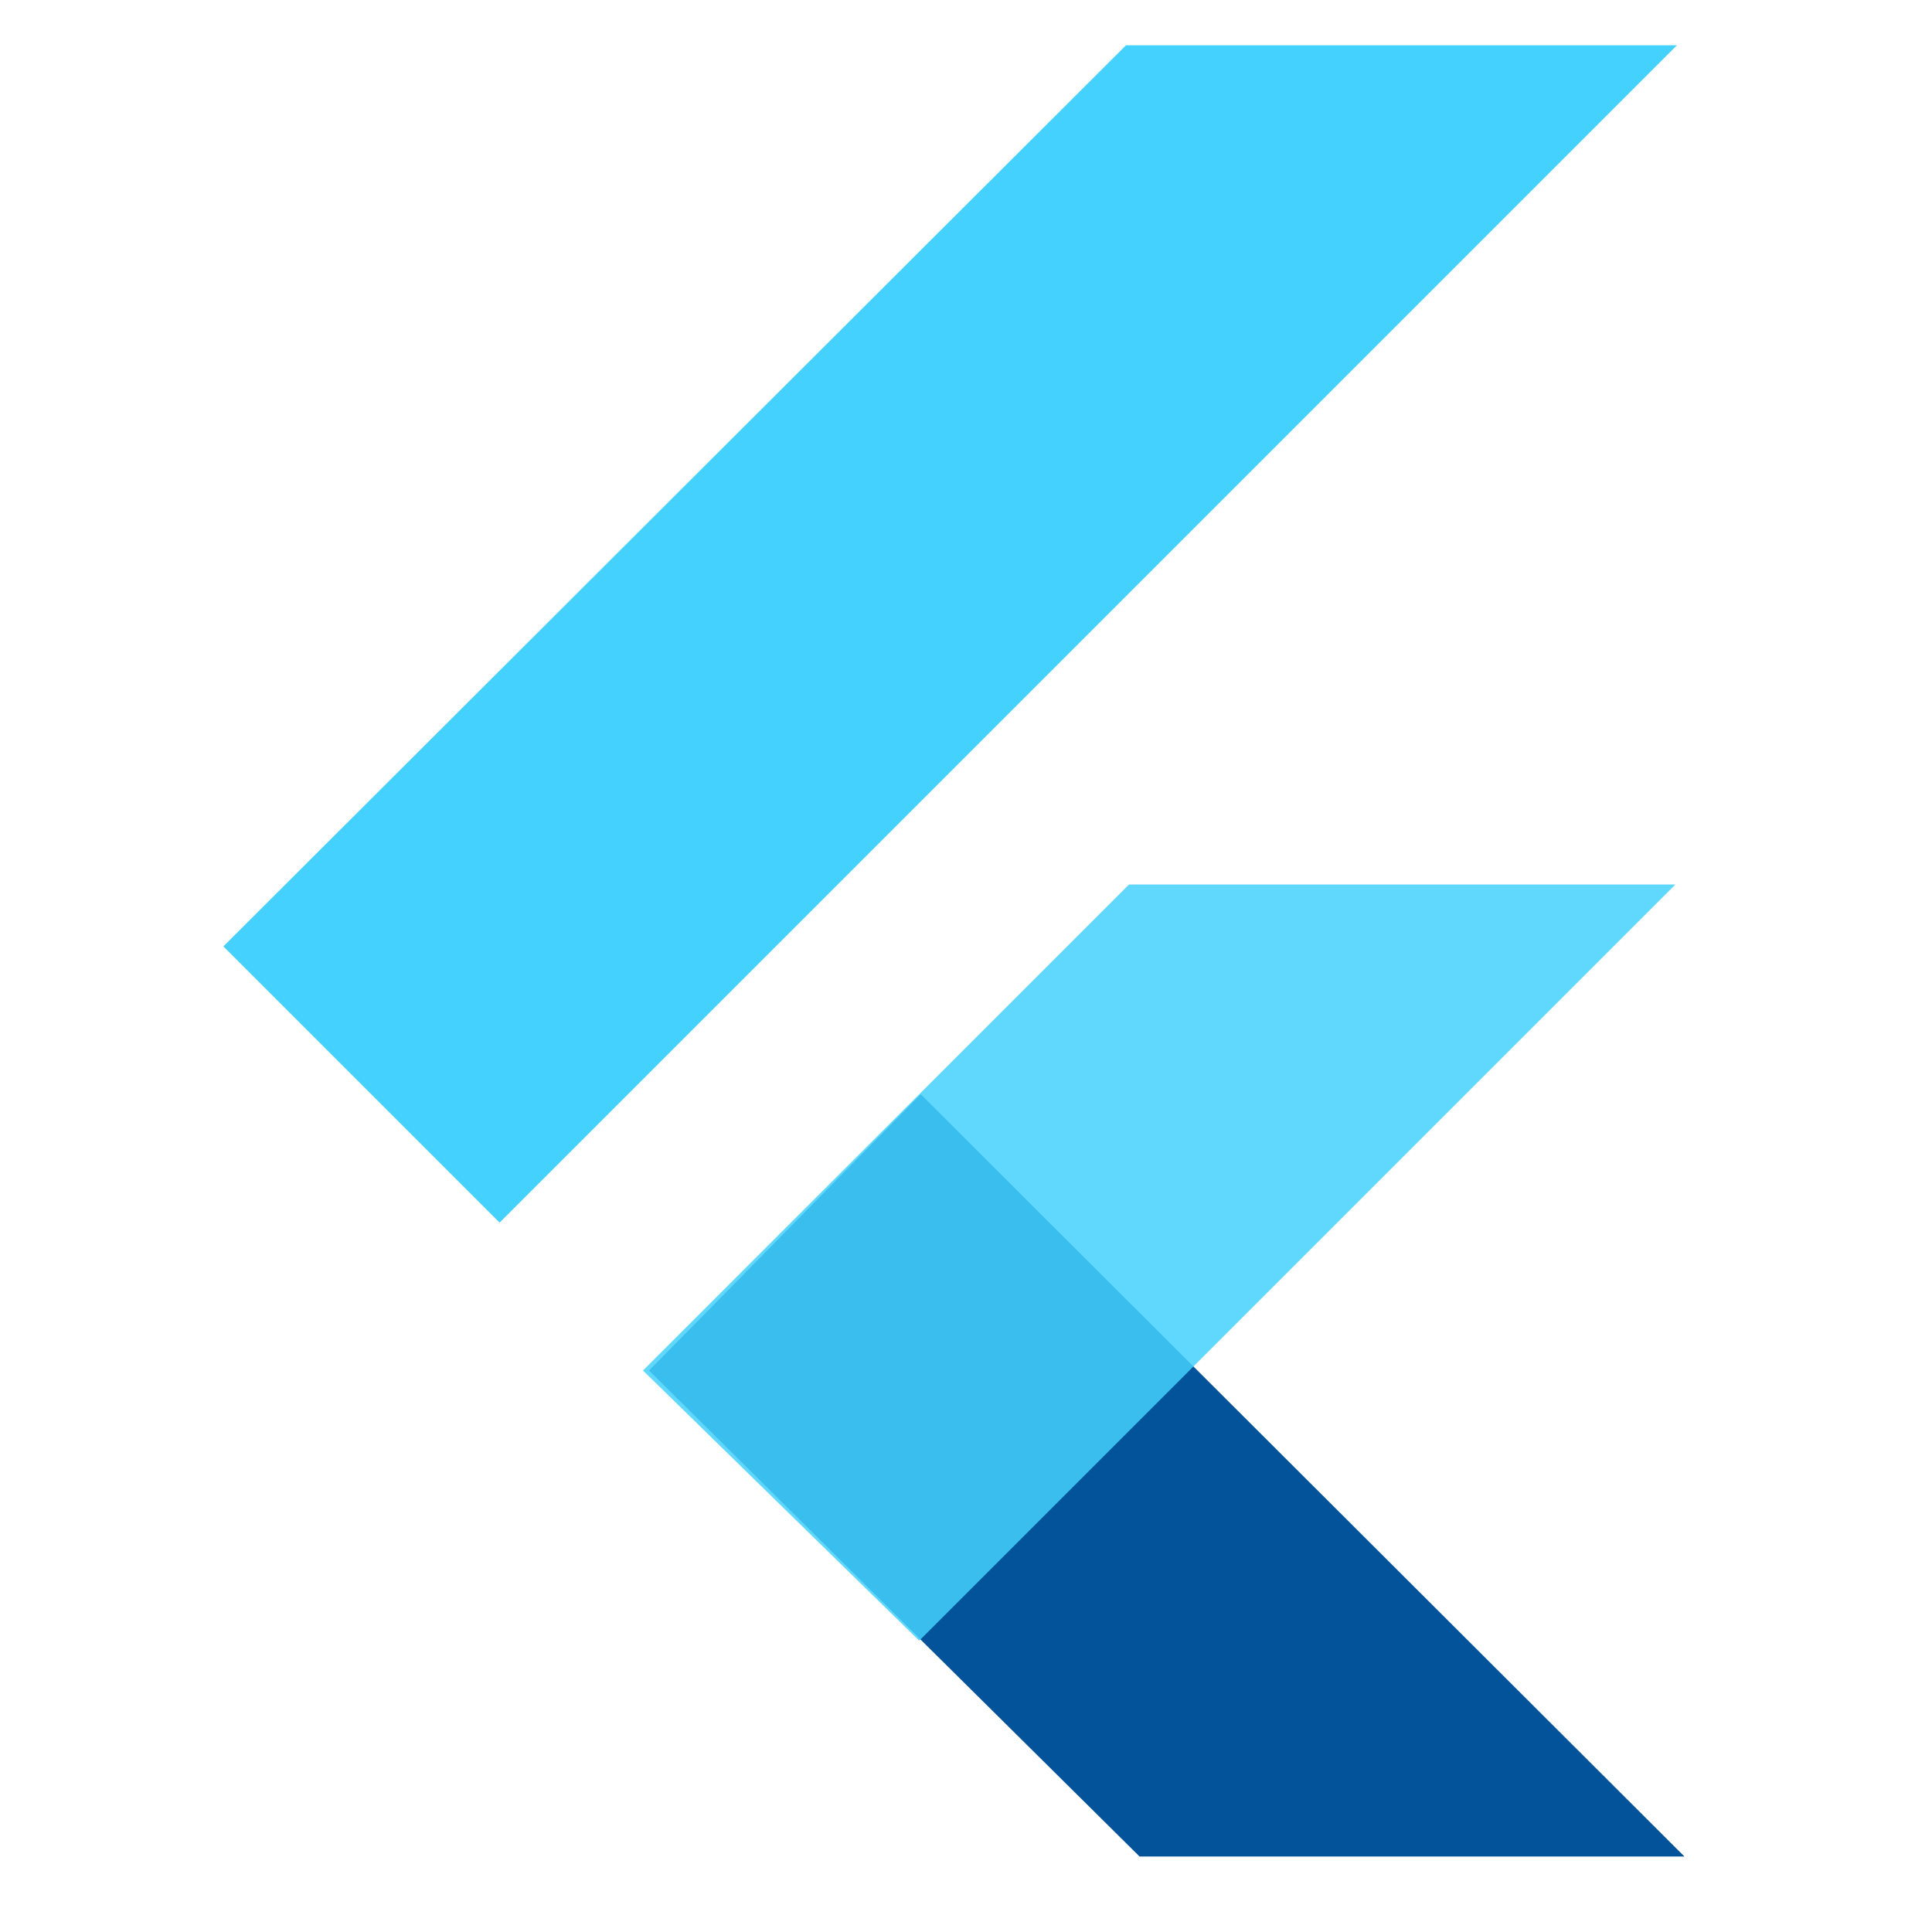
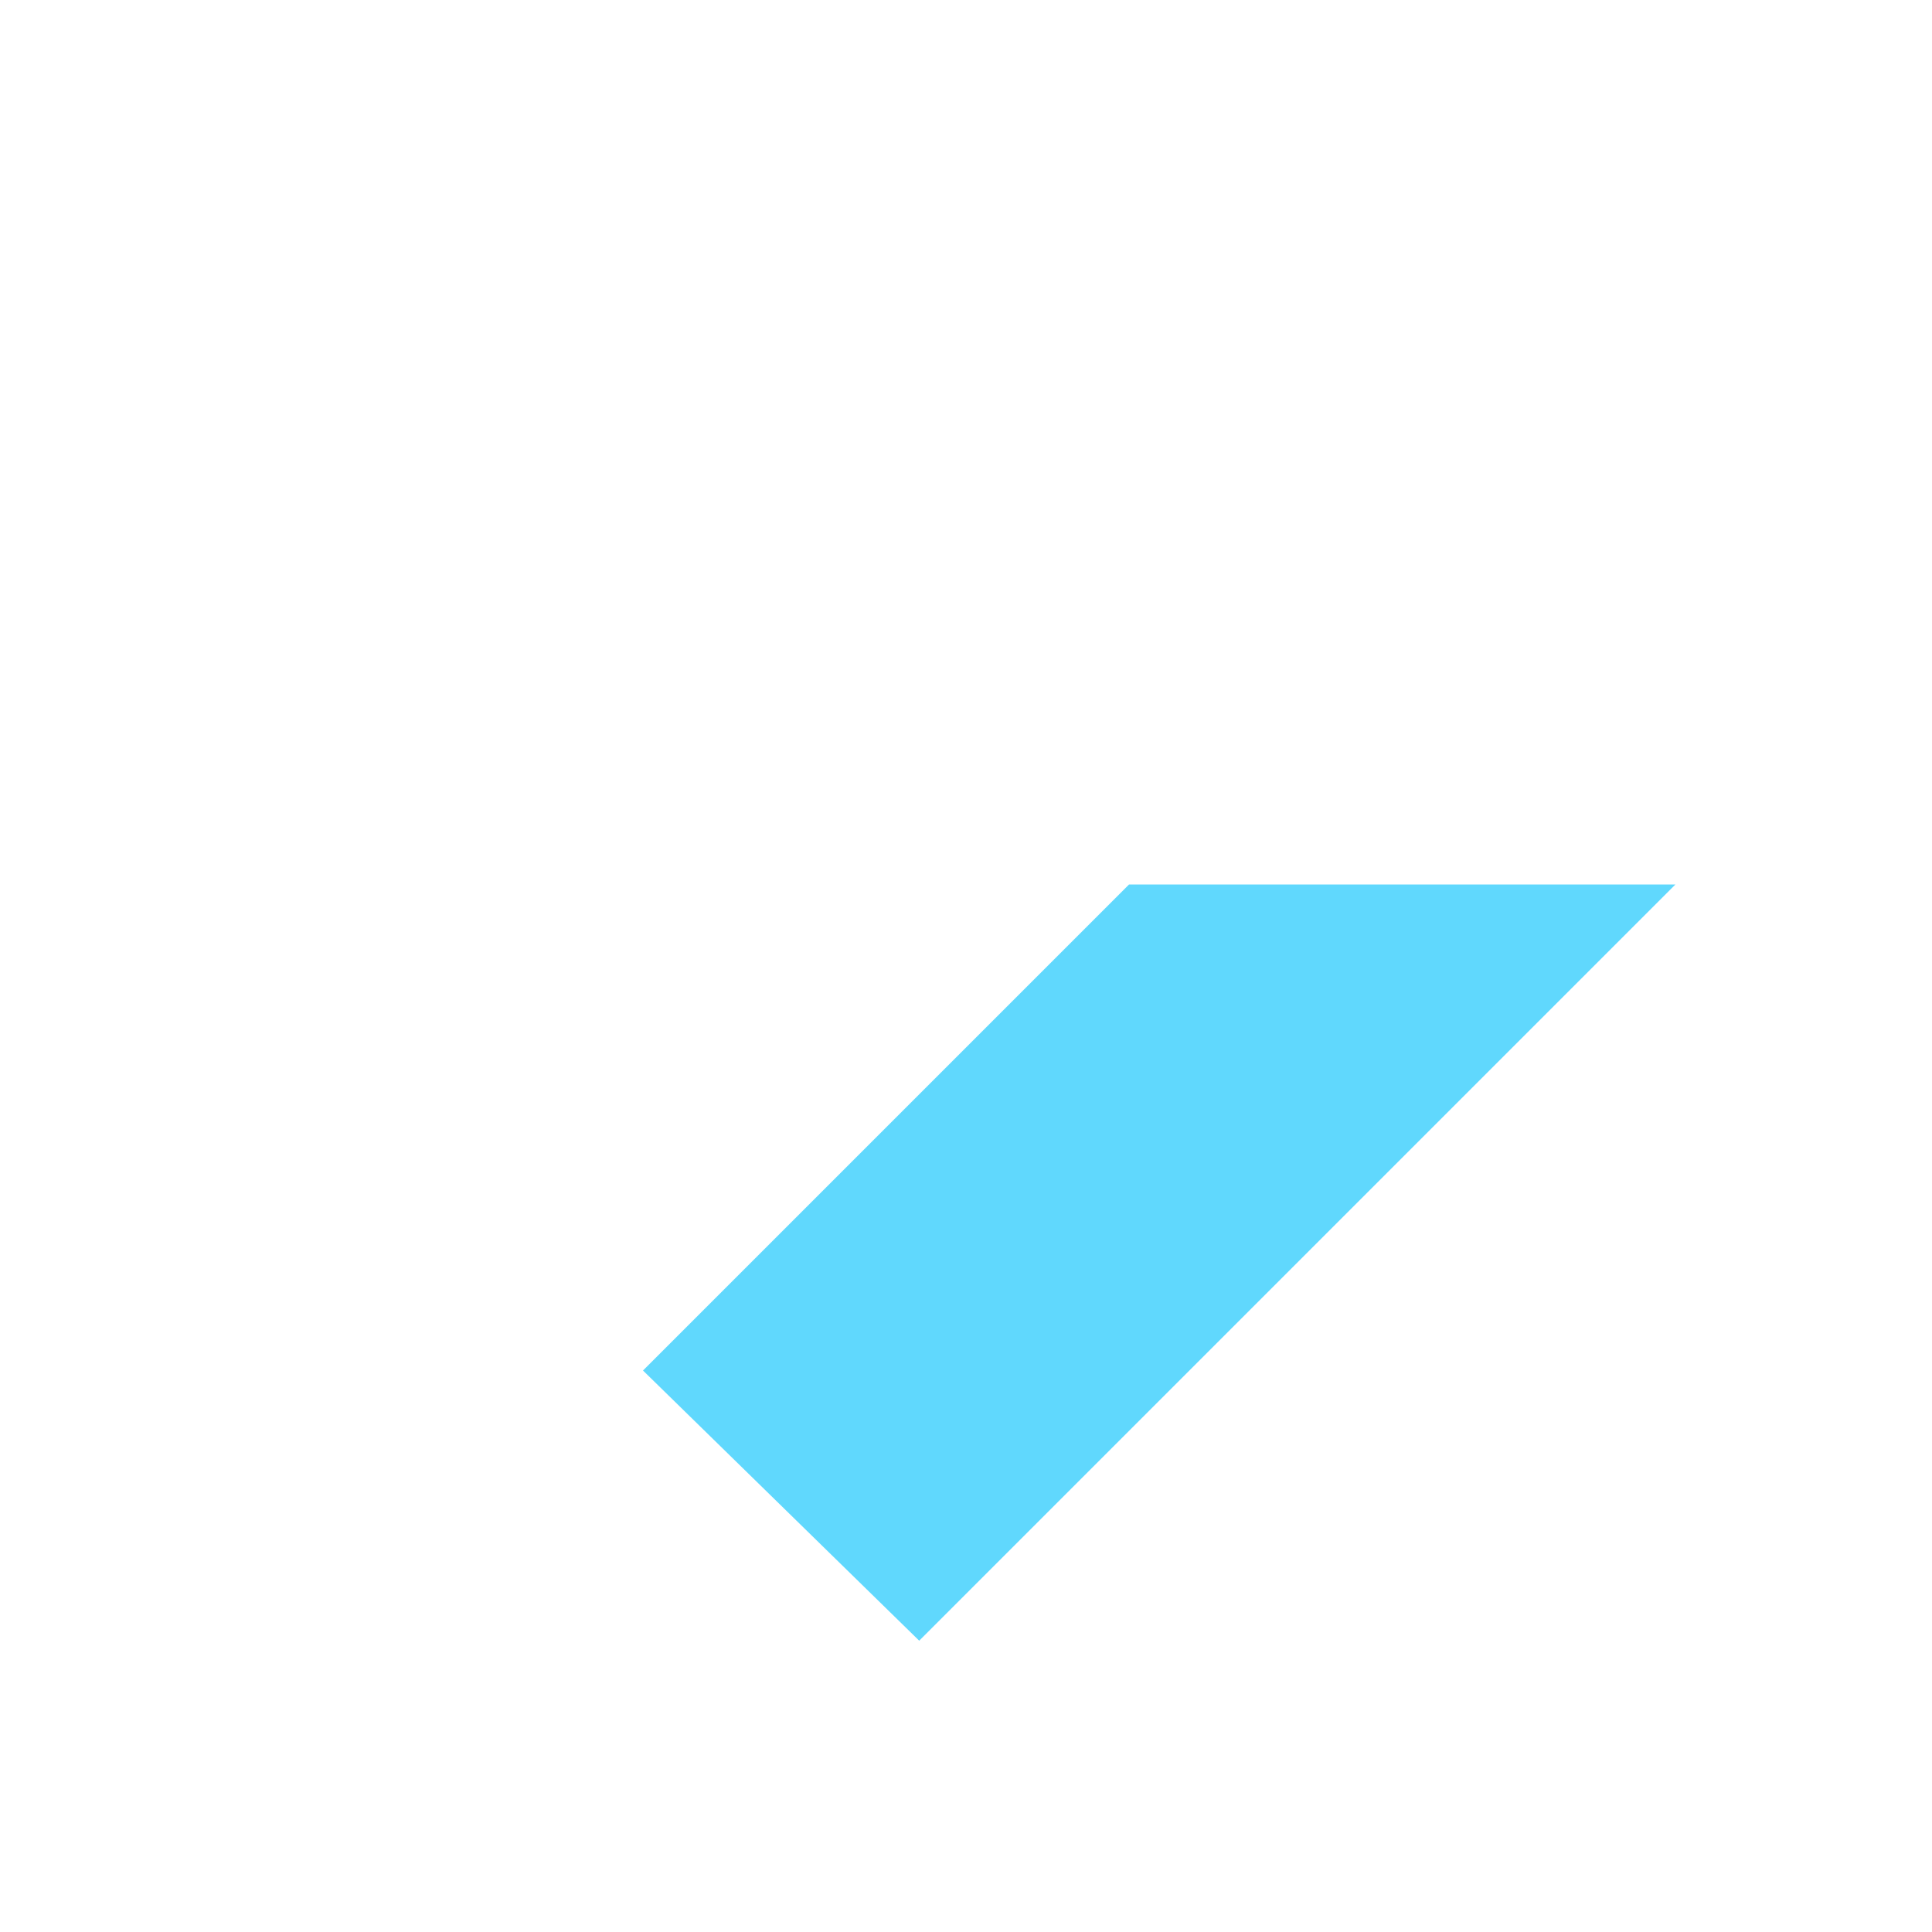
<svg xmlns="http://www.w3.org/2000/svg" version="1.1" id="Layer_1" x="0px" y="0px" viewBox="0 0 128 128" style="enable-background:new 0 0 128 128;" xml:space="preserve">
  <style type="text/css">
	.st0{fill-rule:evenodd;clip-rule:evenodd;fill:#02539A;}
	.st1{fill-rule:evenodd;clip-rule:evenodd;fill:#45D1FD;fill-opacity:0.85;}
	.st2{fill-rule:evenodd;clip-rule:evenodd;fill:#45D1FD;}
</style>
  <g>
-     <path class="st0" d="M75.5,123L43,90.8L61,72.5l50.6,50.5L75.5,123L75.5,123z" />
    <g>
      <path class="st1" d="M42.6,90.8l32.2-32.2H111l-50.1,50.1L42.6,90.8z" />
-       <path class="st2" d="M14.8,62.7L33.1,81l78-78H74.6L14.8,62.7z" />
    </g>
  </g>
</svg>